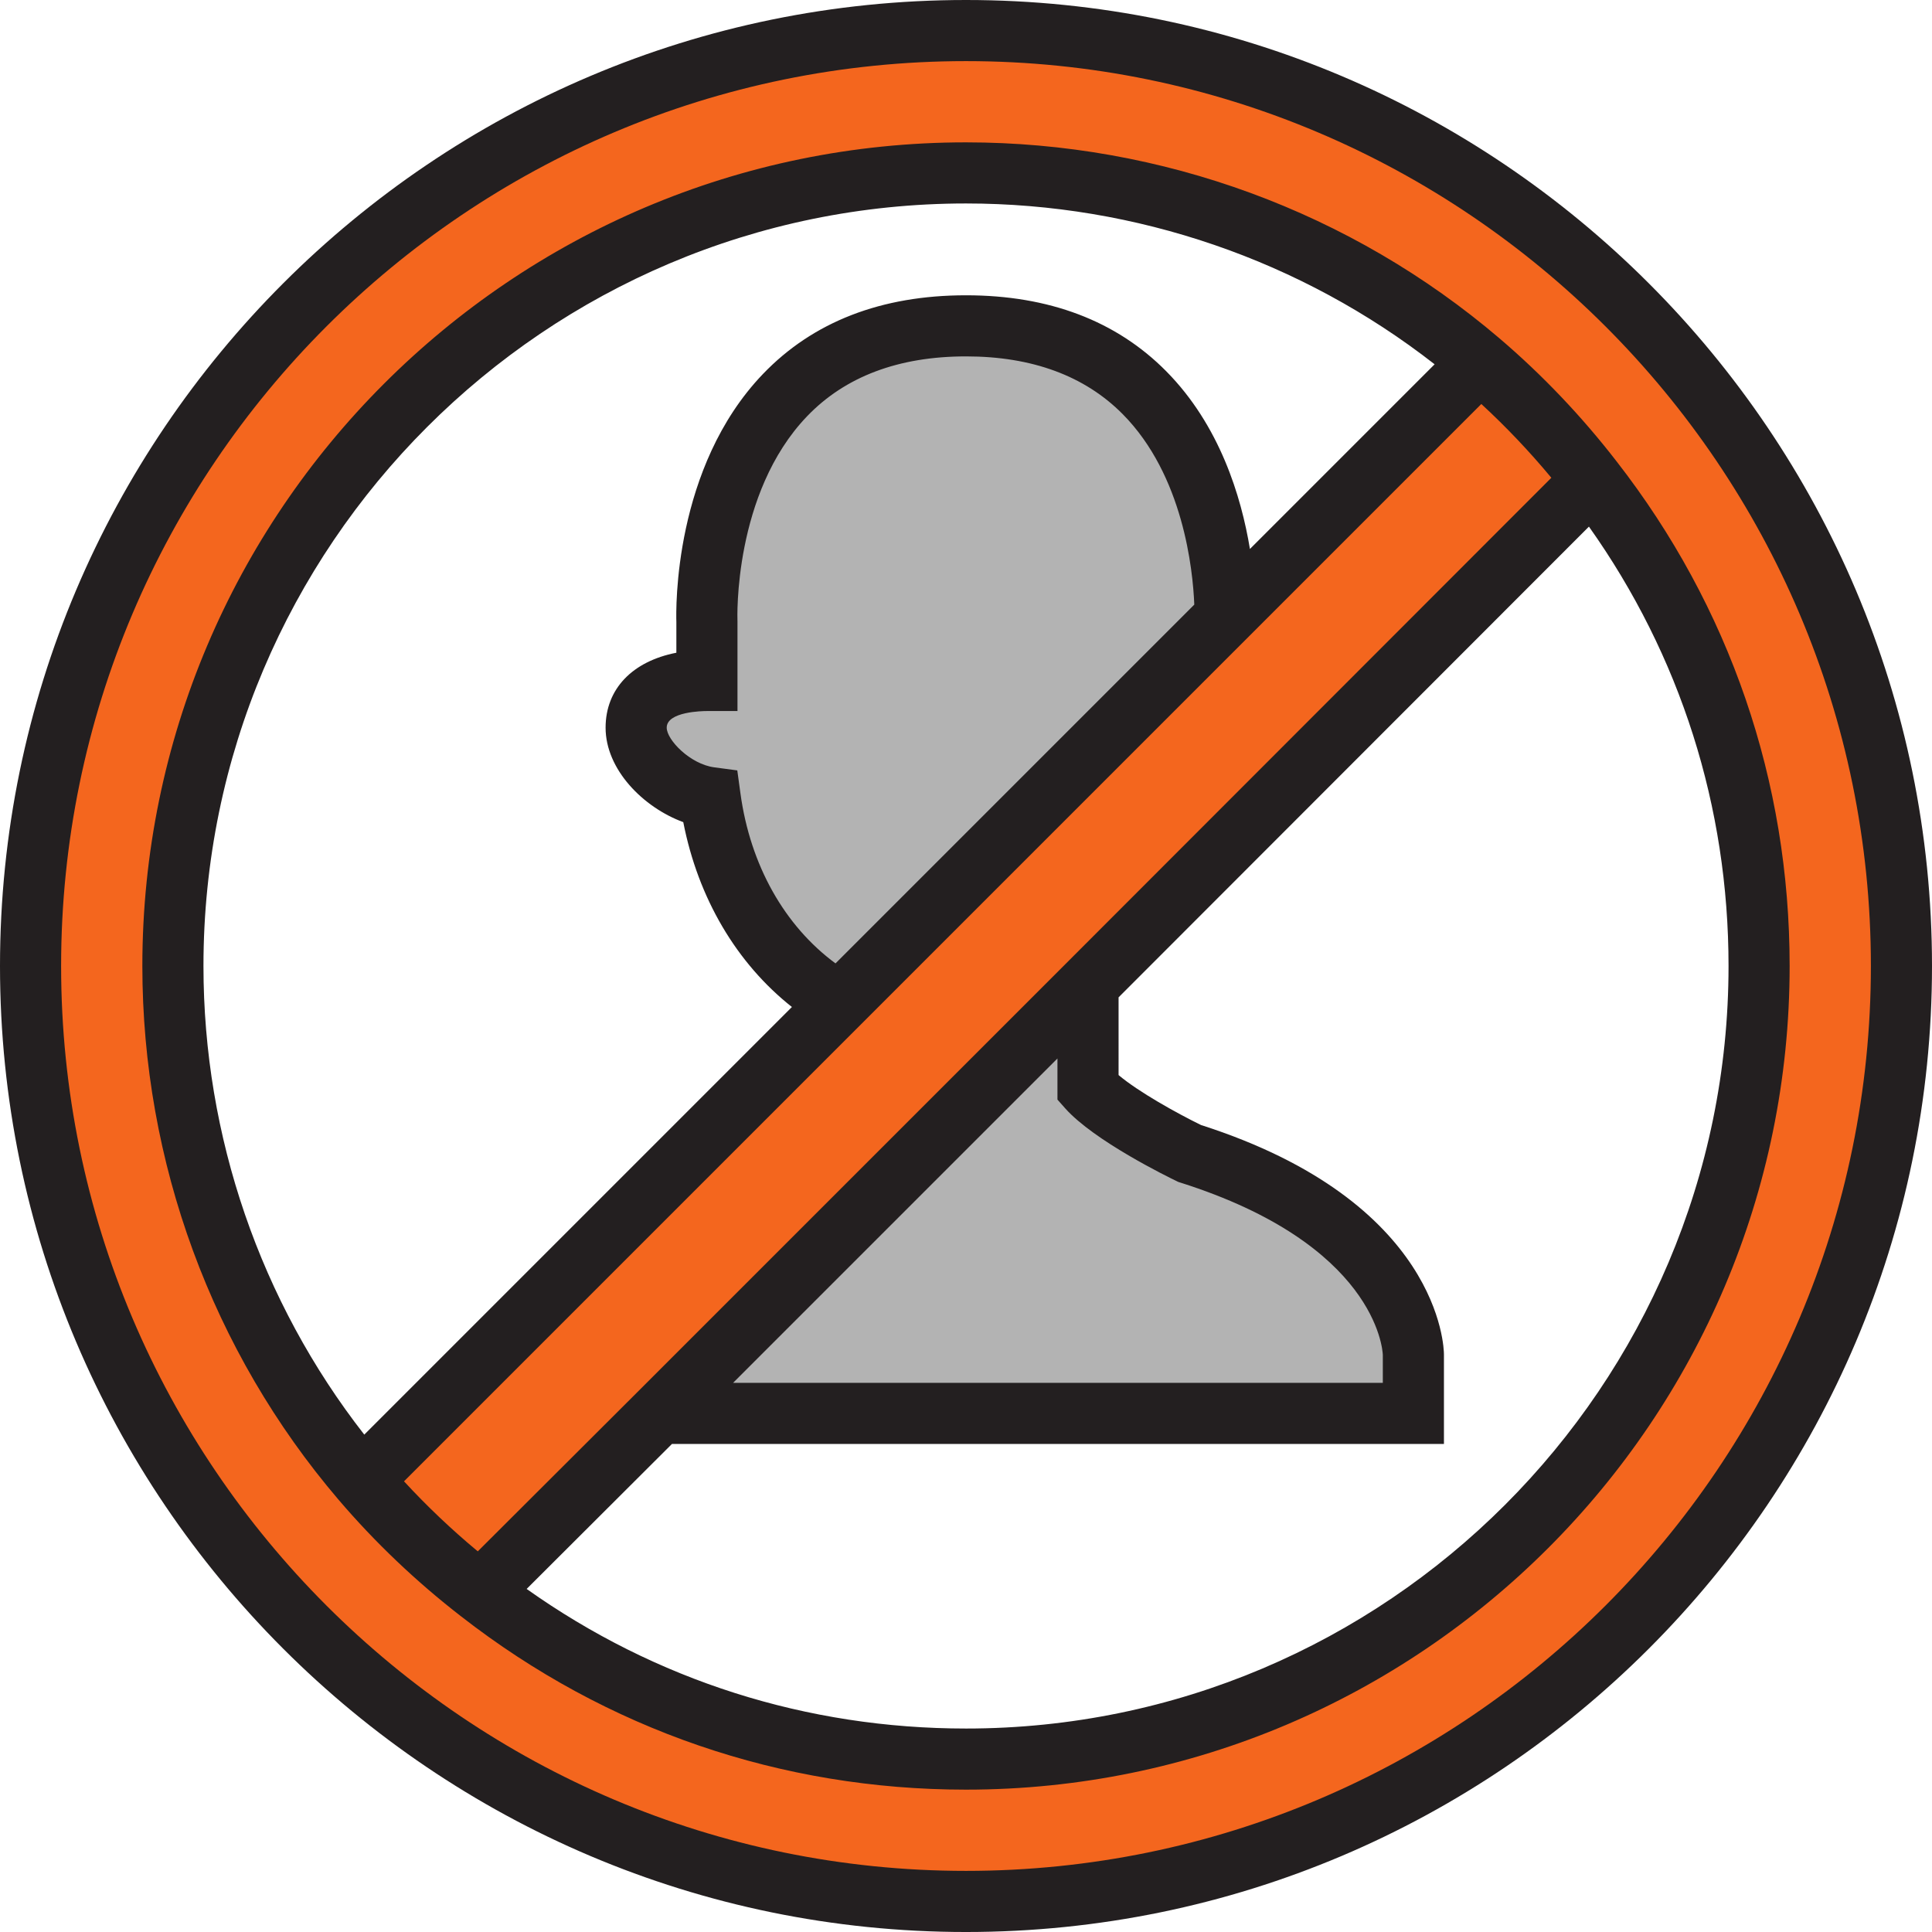
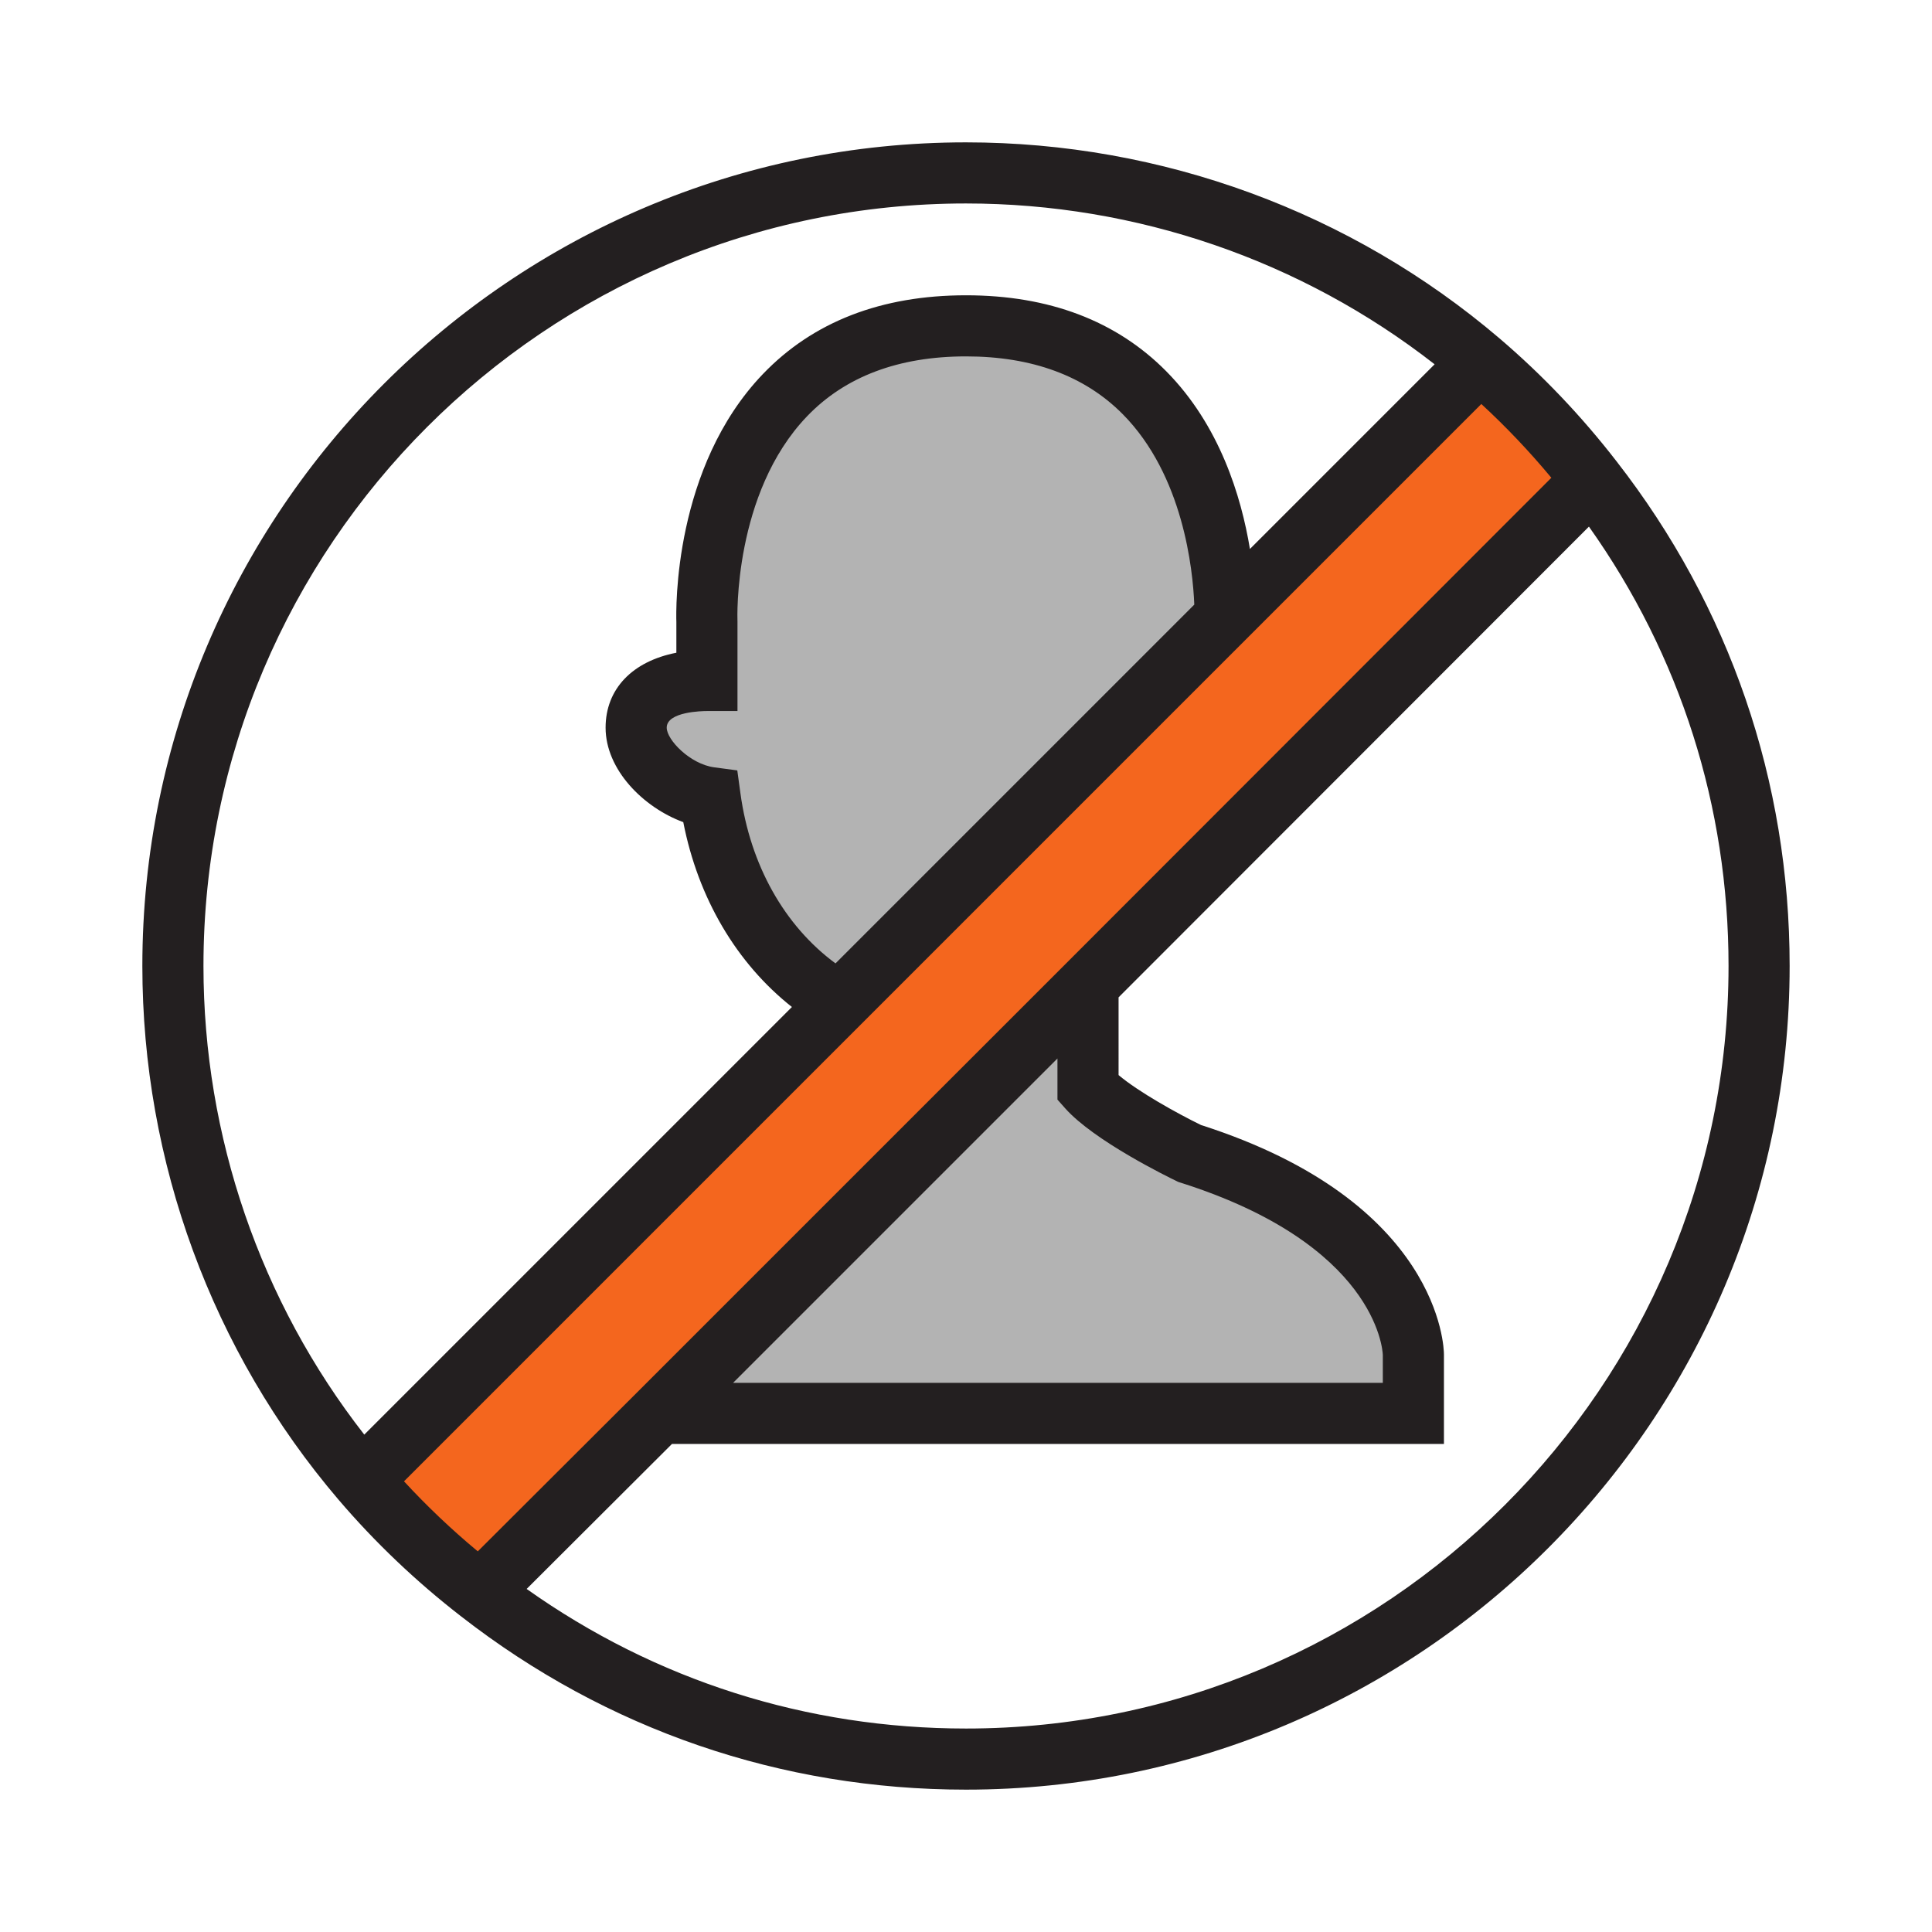
<svg xmlns="http://www.w3.org/2000/svg" version="1.1" id="Layer_1" x="0px" y="0px" viewBox="0 0 512.001 512.001" style="enable-background:new 0 0 512.001 512.001;" xml:space="preserve">
  <g>
    <path style="fill:#B3B3B3;" d="M288.335,288.335c6.79,7.653,26.945,17.353,26.945,17.353   c59.173,18.755,59.281,53.245,59.281,53.245s0,6.898,0,15.629H175.162l-0.216-0.216l113.173-113.173l0.216,0.216V288.335z" />
    <path style="fill:#B3B3B3;" d="M256.001,86.349c66.503,0,68.766,67.257,68.658,77.173L222.48,265.701   c-18.647-10.779-31.042-30.718-34.276-54.323c-9.7-1.294-19.616-10.455-19.616-18.539c0-8.623,8.407-12.503,18.755-12.503v-15.629   C187.341,164.707,184.109,86.349,256.001,86.349z" />
  </g>
  <g>
    <path style="fill:#F4661E;" d="M324.659,163.522l66.071-66.071l1.401-1.616c10.994,9.377,21.018,19.94,29.856,31.365   L288.12,261.173L174.947,374.346l-47.748,47.64c-11.426-8.839-21.987-18.863-31.365-29.856l1.616-1.401L222.48,265.7   L324.659,163.522z" />
-     <path style="fill:#F4661E;" d="M421.987,127.199c-8.839-11.426-18.863-21.987-29.856-31.365   c-36.647-31.258-84.287-50.011-136.131-50.011c-116.083,0-210.178,94.095-210.178,210.178c0,51.844,18.755,99.484,50.011,136.131   c9.377,10.994,19.94,21.018,31.365,29.856c35.569,27.7,80.298,44.192,128.801,44.192c116.083,0,210.179-94.095,210.179-210.178   C466.178,207.498,449.687,162.767,421.987,127.199z M256.001,8.098c136.885,0,247.903,111.017,247.903,247.903   S392.886,503.903,256.001,503.903S8.098,392.886,8.098,256.001S119.115,8.098,256.001,8.098z" />
  </g>
  <g>
-     <path style="fill:#231F20;" d="M256.001,0C114.841,0,0,114.841,0,256.001s114.841,256.001,256.001,256.001   S512.001,397.16,512.001,256.001S397.159,0,256.001,0z M256.001,495.804c-132.228,0-239.805-107.576-239.805-239.805   S123.772,16.196,256.001,16.196s239.805,107.576,239.805,239.805S388.228,495.804,256.001,495.804z" />
    <path style="fill:#231F20;" d="M428.386,122.237c-9.242-11.945-19.671-22.902-31-32.564   c-39.275-33.498-89.487-51.947-141.386-51.947c-120.358,0-218.275,97.917-218.275,218.275c0,51.899,18.449,102.111,51.947,141.385   c9.665,11.331,20.624,21.762,32.55,30.989c38.558,30.029,84.817,45.901,133.777,45.901c120.358,0,218.275-97.917,218.275-218.275   C474.276,207.046,458.407,160.791,428.386,122.237z M53.92,256.001c0-111.427,90.653-202.08,202.08-202.08   c45.152,0,88.915,15.078,124.188,42.619l-48.944,48.944c-2.301-13.957-8.03-32.794-22.18-47.097   c-13.216-13.36-31.069-20.133-53.065-20.133c-22.425,0-40.524,7.014-53.798,20.847c-23.733,24.733-23.068,62.386-22.958,65.754   v8.126c-11.618,2.263-18.755,9.562-18.755,19.861c0,11.076,9.944,21.122,20.587,25.036c3.942,20.177,14.128,37.4,28.79,48.987   L96.538,380.19C68.998,344.915,53.92,301.152,53.92,256.001z M221.418,255.31c-13.512-9.958-22.588-26.023-25.19-45.031   l-0.837-6.113l-6.117-0.815c-6.367-0.849-12.588-7.266-12.588-10.511c0-4.282,9.566-4.405,10.657-4.405h8.098v-23.727l-0.008-0.335   c-0.014-0.334-1.151-33.63,18.456-54.061c10.101-10.527,24.27-15.864,42.112-15.864c17.511,0,31.49,5.157,41.551,15.328   c16.04,16.215,18.572,41.188,18.948,50.454L221.418,255.31z M107.066,392.567l285.502-285.502   c6.575,6.062,12.784,12.602,18.555,19.55l-128.73,128.832L169.227,368.613l-42.609,42.513   C119.669,405.353,113.128,399.145,107.066,392.567z M282.279,293.71c7.649,8.619,27.279,18.209,29.49,19.275l0.517,0.249   l0.548,0.173c51.506,16.324,53.554,43.942,53.629,45.634v7.423H194.282l85.956-85.956v10.903L282.279,293.71z M256.001,458.08   c-42.228,0-82.279-12.759-116.433-36.993l38.512-38.427h204.58v-23.752c-0.005-1.644-0.856-40.405-64.368-60.76   c-6.339-3.089-16.592-8.793-21.858-13.241V264.31l124.649-124.75c24.232,34.143,36.998,74.202,36.998,116.441   C458.08,367.427,367.427,458.08,256.001,458.08z" />
  </g>
  <g>
</g>
  <g>
</g>
  <g>
</g>
  <g>
</g>
  <g>
</g>
  <g>
</g>
  <g>
</g>
  <g>
</g>
  <g>
</g>
  <g>
</g>
  <g>
</g>
  <g>
</g>
  <g>
</g>
  <g>
</g>
  <g>
</g>
</svg>